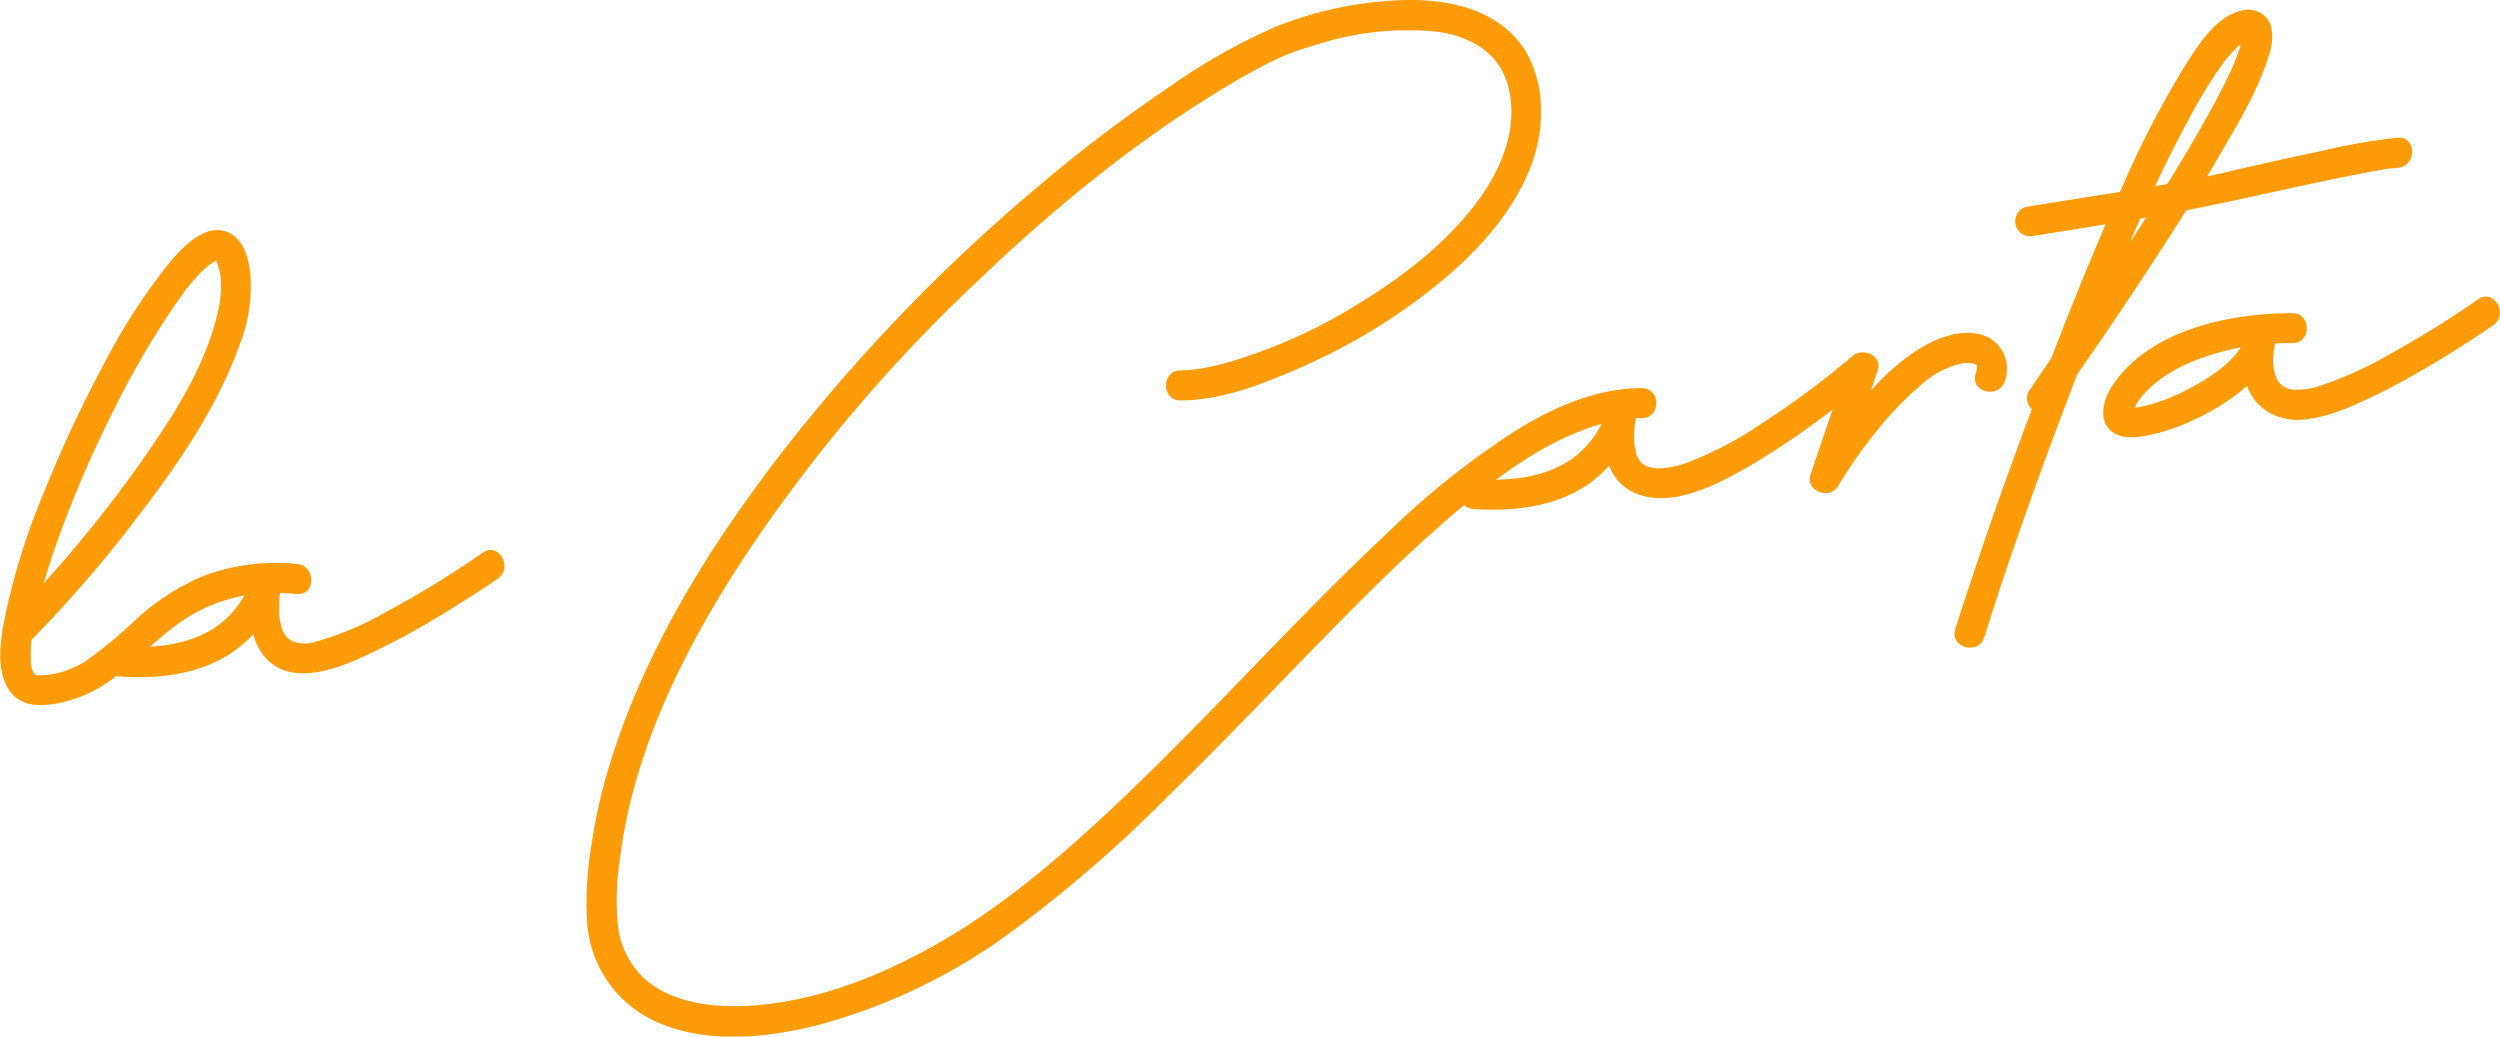
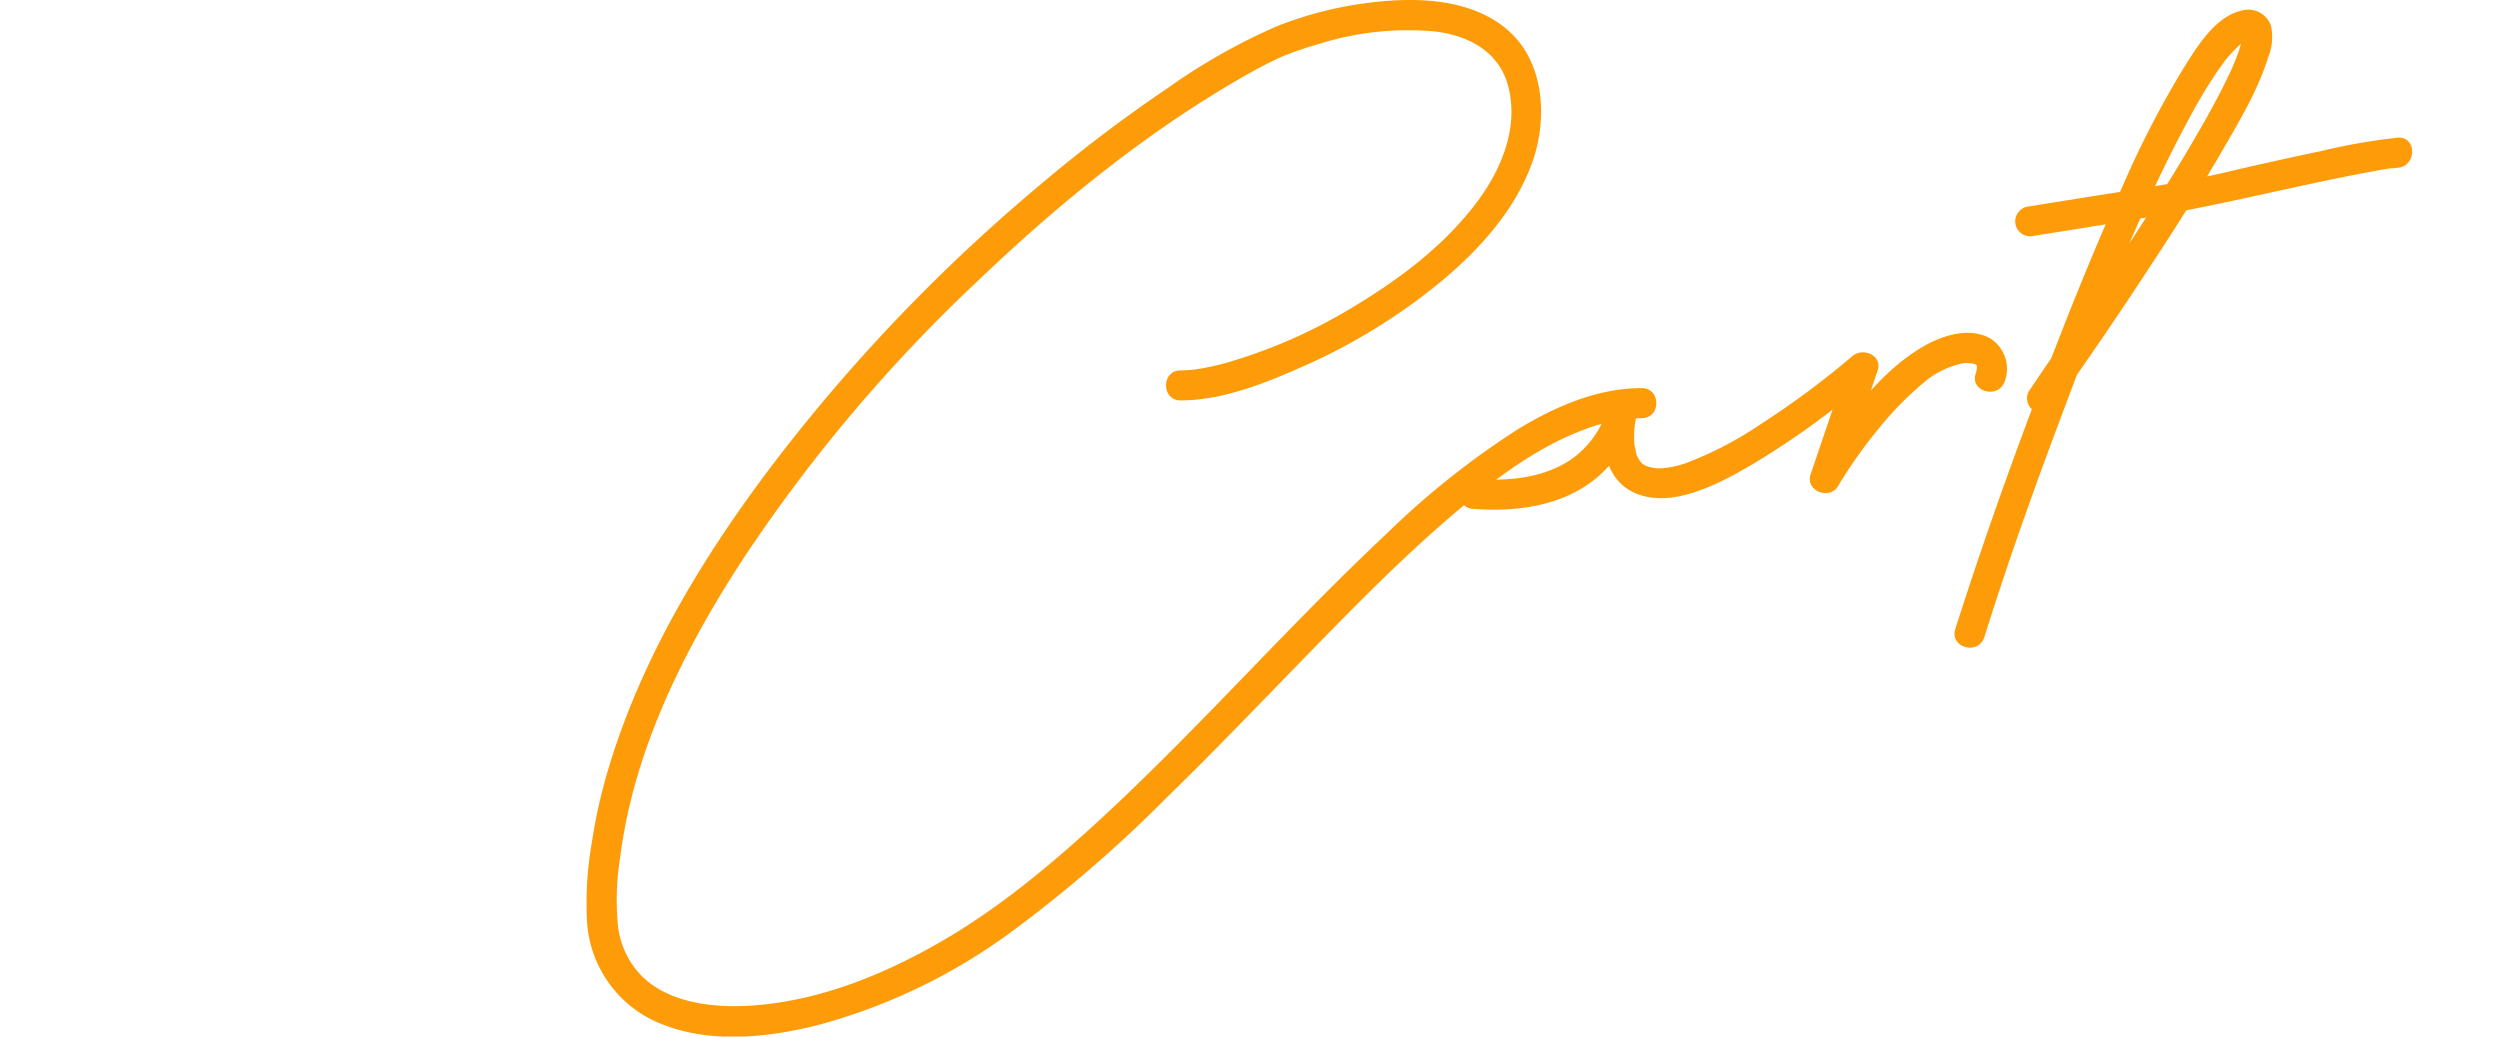
<svg xmlns="http://www.w3.org/2000/svg" viewBox="0 0 332.96 138.05">
  <defs>
    <style>.cls-1{fill:#fd9c08;}</style>
  </defs>
  <g id="Capa_2" data-name="Capa 2">
    <g id="Capa_2-2" data-name="Capa 2">
-       <path class="cls-1" d="M3.71,85.72a172.21,172.21,0,0,0,15-17.37C23.9,61.53,28.94,54.2,31.85,46.08a21.37,21.37,0,0,0,1.5-9.57c-.23-2-.78-4.34-2.64-5.4-3.13-1.77-6.46,1.85-8.24,4a81.18,81.18,0,0,0-8.6,13.32A168.48,168.48,0,0,0,5.78,65.76a89.75,89.75,0,0,0-5,15.81c-.65,3.25-1.63,8.19.92,10.93,1.52,1.64,3.7,1.52,5.75,1.22A18.13,18.13,0,0,0,16,89.61c2.4-1.9,4.69-4.26,7-6a22.09,22.09,0,0,1,9.63-4.32,27.57,27.57,0,0,1,6.91-.18c2.57.22,2.55-3.79,0-4a27.42,27.42,0,0,0-12.78,1.73,31.47,31.47,0,0,0-8.52,5.54,65.6,65.6,0,0,1-6.46,5.42,12.77,12.77,0,0,1-3.48,1.68,13.38,13.38,0,0,1-1.87.39,11.67,11.67,0,0,1-1.18.07c-.08,0-.86,0-.38,0s-1.14-.15,0,0a1.28,1.28,0,0,1-.3-.17s.38.36,0,0,0,0,.06.1c0-.1-.13-.18-.18-.28s-.21-.6,0,.05c0-.17-.12-.32-.17-.49a8.38,8.38,0,0,1-.18-.87c0,.2,0,.38,0,0,0-.22,0-.44,0-.66a17.79,17.79,0,0,1,.12-2.53c0-.12.12-.91,0-.32,0-.24.07-.49.11-.73.09-.52.18-1,.29-1.55.23-1.12.5-2.24.8-3.36.7-2.61,1.54-5.19,2.46-7.73a150.46,150.46,0,0,1,6.92-16.07A117,117,0,0,1,23,41.05c.3-.43.6-.87.92-1.3l.42-.58.29-.37c.25-.33-.23.28,0-.08.57-.71,1.16-1.42,1.79-2.08q.4-.44.84-.84c.18-.16,1-.82.47-.42l.74-.5c.11-.07.24-.11.35-.19s-.54.16,0,0c.7-.18-.3,0,.13,0,.24,0,.51.12-.18,0,.11,0,.48.16.08,0s-.08,0,0,0-.45-.41-.12-.08-.11-.23-.06-.1a2.22,2.22,0,0,0,.23.39c.25.32-.15-.53,0,.07.08.27.18.53.25.8a5.31,5.31,0,0,1,.26,1.75,13.4,13.4,0,0,1-.39,4c-1.66,7.42-6.16,14.22-10.48,20.35A169.3,169.3,0,0,1,3.79,79.88c-1,1-1.92,2-2.91,3-1.82,1.82,1,4.65,2.83,2.83Z" />
-       <path class="cls-1" d="M15.73,90.09c5.09.37,10.61-.19,15-3.07a16.59,16.59,0,0,0,6.8-9.4l-3.86-1.06c-1.22,5.29-.32,13.12,6.67,13.11,3.41,0,6.84-1.62,9.84-3.06A105.89,105.89,0,0,0,60.56,80.8c1.94-1.21,3.86-2.44,5.74-3.74,2.1-1.46.1-4.93-2-3.46a129.24,129.24,0,0,1-12.81,7.86,40.06,40.06,0,0,1-9.24,3.94,4.9,4.9,0,0,1-3.34,0,3,3,0,0,1-1.45-2.05,6.19,6.19,0,0,1-.27-1.92,18.35,18.35,0,0,1,.06-2.1l.09-.81c-.07.6,0-.2.07-.34s.07-.4.11-.59c.58-2.5-3.14-3.55-3.86-1.06a12.35,12.35,0,0,1-5.18,7.15c-3.78,2.39-8.39,2.69-12.73,2.38-2.57-.19-2.56,3.81,0,4Z" />
-       <path class="cls-1" d="M330.05,39.86a133,133,0,0,1-12,7.44,49,49,0,0,1-8.82,4,8.8,8.8,0,0,1-3.42.6,2.73,2.73,0,0,1-2.51-1.31,5.84,5.84,0,0,1-.51-3.23c0-.26,0-.52.06-.78s0,.08,0,.13l.06-.35c0-.2.07-.41.12-.61a2,2,0,0,0-3.86-1.06c-.92,3.07-4.49,5.38-7.28,6.9a27,27,0,0,1-4.95,2.12,15.61,15.61,0,0,1-2.22.54c-.06,0-.4,0,0,0l-.45,0c-.21,0-1,.12-.44,0-.36.07-.44-.19-.07,0a.82.82,0,0,1,.38.39c-.2-.37.16.49,0,.12s0,.56,0,0c0-.06-.16.48,0,0,.05-.15.09-.31.14-.47-.07.23-.1.18.08-.14s.27-.49.42-.72.53-.72.24-.36c.16-.2.33-.39.5-.58a17.52,17.52,0,0,1,1.46-1.4,20.08,20.08,0,0,1,3.75-2.38,33,33,0,0,1,14.57-3c2.57,0,2.58-4,0-4-8.31,0-19,2.17-24,9.7-1.22,1.85-2,4.93.32,6.31,1.33.78,3.07.53,4.5.25A25.49,25.49,0,0,0,292,56c4.38-2,9.5-5.33,11-10.23l-3.86-1.06a12.41,12.41,0,0,0,0,6.26c1.06,3.6,4.41,5.32,8,4.88,3.44-.41,6.72-2,9.8-3.48,3.33-1.66,6.55-3.54,9.7-5.51,1.83-1.15,3.65-2.32,5.42-3.55,2.1-1.46.1-4.92-2-3.45Z" />
      <path class="cls-1" d="M196.2,67.78c5.09.37,10.61-.19,15-3.07a16.59,16.59,0,0,0,6.8-9.4l-3.85-1.06a13.7,13.7,0,0,0-.05,7.19c1.25,4.11,5.13,5.42,9.08,4.74,3.77-.66,7.38-2.66,10.63-4.59a107.58,107.58,0,0,0,10.21-7c1.88-1.43,3.75-2.88,5.54-4.4l-3.34-2-5.08,15c-.73,2.19,2.52,3.46,3.66,1.55a61.91,61.91,0,0,1,5.4-7.64,42.51,42.51,0,0,1,5.68-5.86,11.91,11.91,0,0,1,5.54-2.86,4.93,4.93,0,0,1,1.59.1.7.7,0,0,1,.22.11c-.12-.06,0,0,.05.09-.18-.31,0,0,0,.08.14.44,0-.17,0,.27,0,.07,0,.15,0,.22,0,.47.07-.3,0-.07a4.92,4.92,0,0,1-.14.55c-.83,2.44,3,3.49,3.86,1.06a4.79,4.79,0,0,0-1.84-5.66c-2.68-1.6-6.23-.54-8.75.87-5.22,2.92-9.21,8.08-12.6,12.89-.87,1.25-1.73,2.52-2.51,3.83L245,64.35l5.07-15c.69-2-1.94-3.13-3.34-1.94a115.65,115.65,0,0,1-12.23,9.08,47.9,47.9,0,0,1-9.47,5,12.12,12.12,0,0,1-4,.89,5.28,5.28,0,0,1-1.65-.28A2,2,0,0,1,218.18,61a1.93,1.93,0,0,1-.31-.82c0-.15-.2-1-.15-.65a11,11,0,0,1-.05-2.29c0-.18.1-.93.07-.71s.06-.38.08-.52.09-.47.15-.7a2,2,0,0,0-3.85-1.06,12.38,12.38,0,0,1-5.19,7.15c-3.78,2.39-8.39,2.69-12.73,2.38-2.57-.19-2.56,3.81,0,4Z" />
      <path class="cls-1" d="M157.19,53.33c5.59,0,11.21-2.25,16.24-4.48a78.79,78.79,0,0,0,18.64-11.48c5.18-4.33,10-9.72,12.17-16.23,1.84-5.59,1.38-12.74-3.19-16.92C196.88.41,190.77-.27,185.36.08A50.08,50.08,0,0,0,170,3.52a80.93,80.93,0,0,0-14.41,8.16,196.08,196.08,0,0,0-17.14,13,231.94,231.94,0,0,0-34.19,35.43c-9.74,12.58-18.42,26.5-23.09,41.81a71.17,71.17,0,0,0-2.36,10.38,46.07,46.07,0,0,0-.63,10.35,15.66,15.66,0,0,0,9.95,13.74c6.47,2.61,14.05,1.82,20.65.17a77.19,77.19,0,0,0,25.3-12,178.26,178.26,0,0,0,21.42-18.45c6.75-6.57,13.25-13.41,19.84-20.15,6-6.16,12.11-12.31,18.7-17.88,5.08-4.3,10.72-8.58,17-10.88a21.85,21.85,0,0,1,7.62-1.51c2.58,0,2.58-4,0-4-6,0-11.69,2.52-16.71,5.61A110.24,110.24,0,0,0,184.6,71.15c-13.06,12.26-24.87,25.79-38,37.92-6.83,6.29-14,12.27-22.12,16.82-7.1,4-15,7.16-23.19,7.94-5.5.53-11.93,0-15.83-3.85a11.39,11.39,0,0,1-3.15-6.6,35.82,35.82,0,0,1,.3-9.29c1.84-14.43,8.72-28,16.59-40a209.91,209.91,0,0,1,31-36.65c10-9.57,20.88-18.53,32.78-25.7,2.25-1.35,4.53-2.66,6.89-3.8l.58-.27.23-.1c.48-.2.95-.39,1.44-.57,1.07-.39,2.16-.75,3.26-1.06A39.53,39.53,0,0,1,191,4.18c4.57.51,8.69,2.7,9.88,7.35,1.45,5.65-1.05,11.39-4.57,15.9-4.17,5.36-9.74,9.6-15.51,13.1a70.1,70.1,0,0,1-17.39,7.77,35.91,35.91,0,0,1-3.56.8c-.13,0-.79.12-.41.07l-.72.08a14.87,14.87,0,0,1-1.49.08c-2.57,0-2.58,4,0,4Z" />
      <path class="cls-1" d="M264.29,84.84c3.35-10.71,7.17-21.29,11.14-31.79,4.77-12.63,9.7-25.38,16.13-37.27a69.67,69.67,0,0,1,3.75-6.27l.85-1.19c.34-.47-.12.13.23-.31l.45-.54a19.53,19.53,0,0,1,1.63-1.65c.35-.33-.24.15,0,0l.39-.26c.11-.07.24-.12.35-.2s.13,0,.19-.09c-.37.2-.19.07-.19.09s.28-.1.29-.08.51-.06,0,0-.15,0-.06,0h.25c-1-.14.08.14-.41-.08a1.22,1.22,0,0,1-.54-.46c.2.35-.14-.4-.09-.21.11.36,0,.07,0-.18a3.42,3.42,0,0,0,0,.64c0,.46.13-.49,0,0,0,.16-.06.32-.1.47a15.06,15.06,0,0,1-.66,2.1c-.07.19-.14.38-.22.57s-.31.75-.1.26c-.21.48-.42,1-.64,1.42-1,2.12-2.1,4.18-3.25,6.22-2.81,5-5.87,9.89-9,14.72-4.6,7.1-9.53,14-14.22,21l-.26.36a2,2,0,0,0,3.46,2q6.59-9.26,12.81-18.79c3.3-5,6.54-10.13,9.55-15.34,2.29-3.94,4.71-8,6.09-12.41a7.13,7.13,0,0,0,.35-4.13,3.19,3.19,0,0,0-4-2c-3.47.8-5.9,4.87-7.64,7.63a128.69,128.69,0,0,0-8.17,15.83c-3.08,6.79-5.9,13.7-8.61,20.64-4.6,11.8-8.93,23.72-12.83,35.76-.27.83-.54,1.67-.8,2.5-.77,2.46,3.09,3.52,3.86,1.07Z" />
      <path class="cls-1" d="M270.89,31.4q8.22-1.27,16.41-2.68c6.88-1.19,13.64-2.78,20.47-4.24,2.35-.5,4.72-1,7.09-1.44,1-.19,1.95-.37,2.93-.53l.5-.08c.1,0,.76-.11.25,0,.27,0,.53-.07.8-.09,2.55-.19,2.57-4.19,0-4A81.47,81.47,0,0,0,309,20.15q-6.12,1.28-12.2,2.71c-6.69,1.58-13.56,2.54-20.33,3.63l-6.6,1.06a2,2,0,0,0-1.4,2.46,2,2,0,0,0,2.46,1.39Z" />
    </g>
  </g>
</svg>